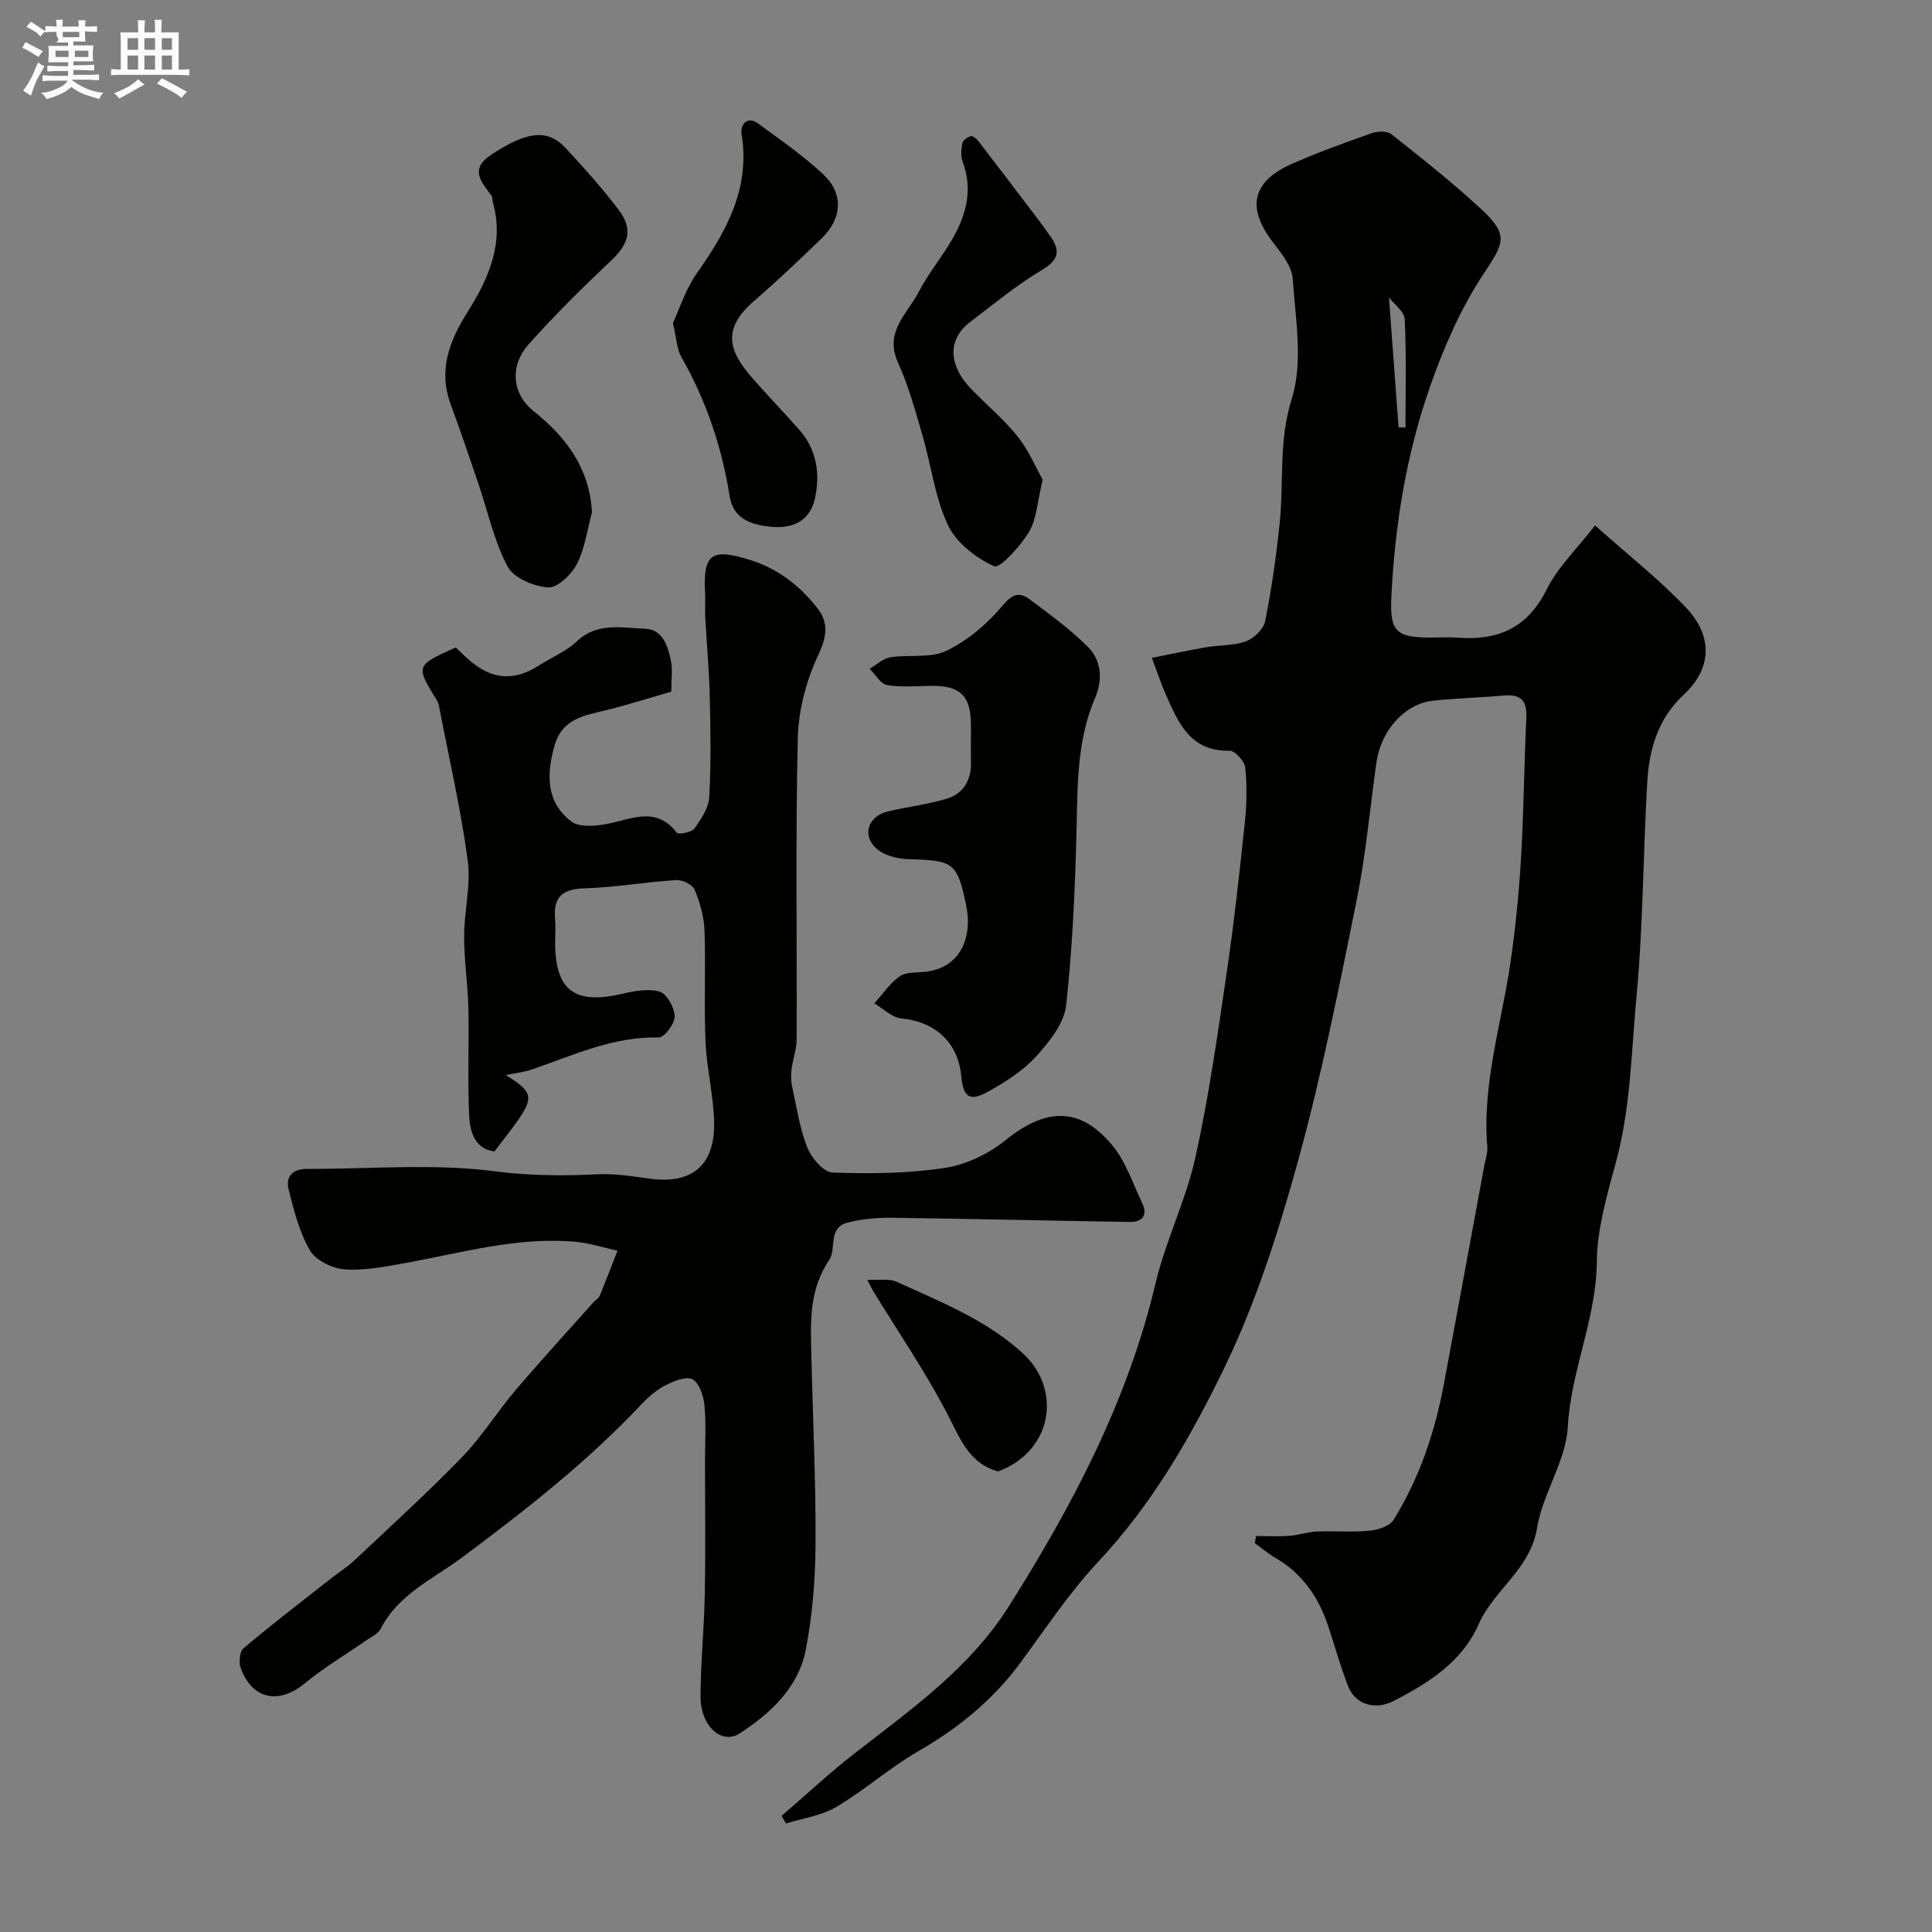
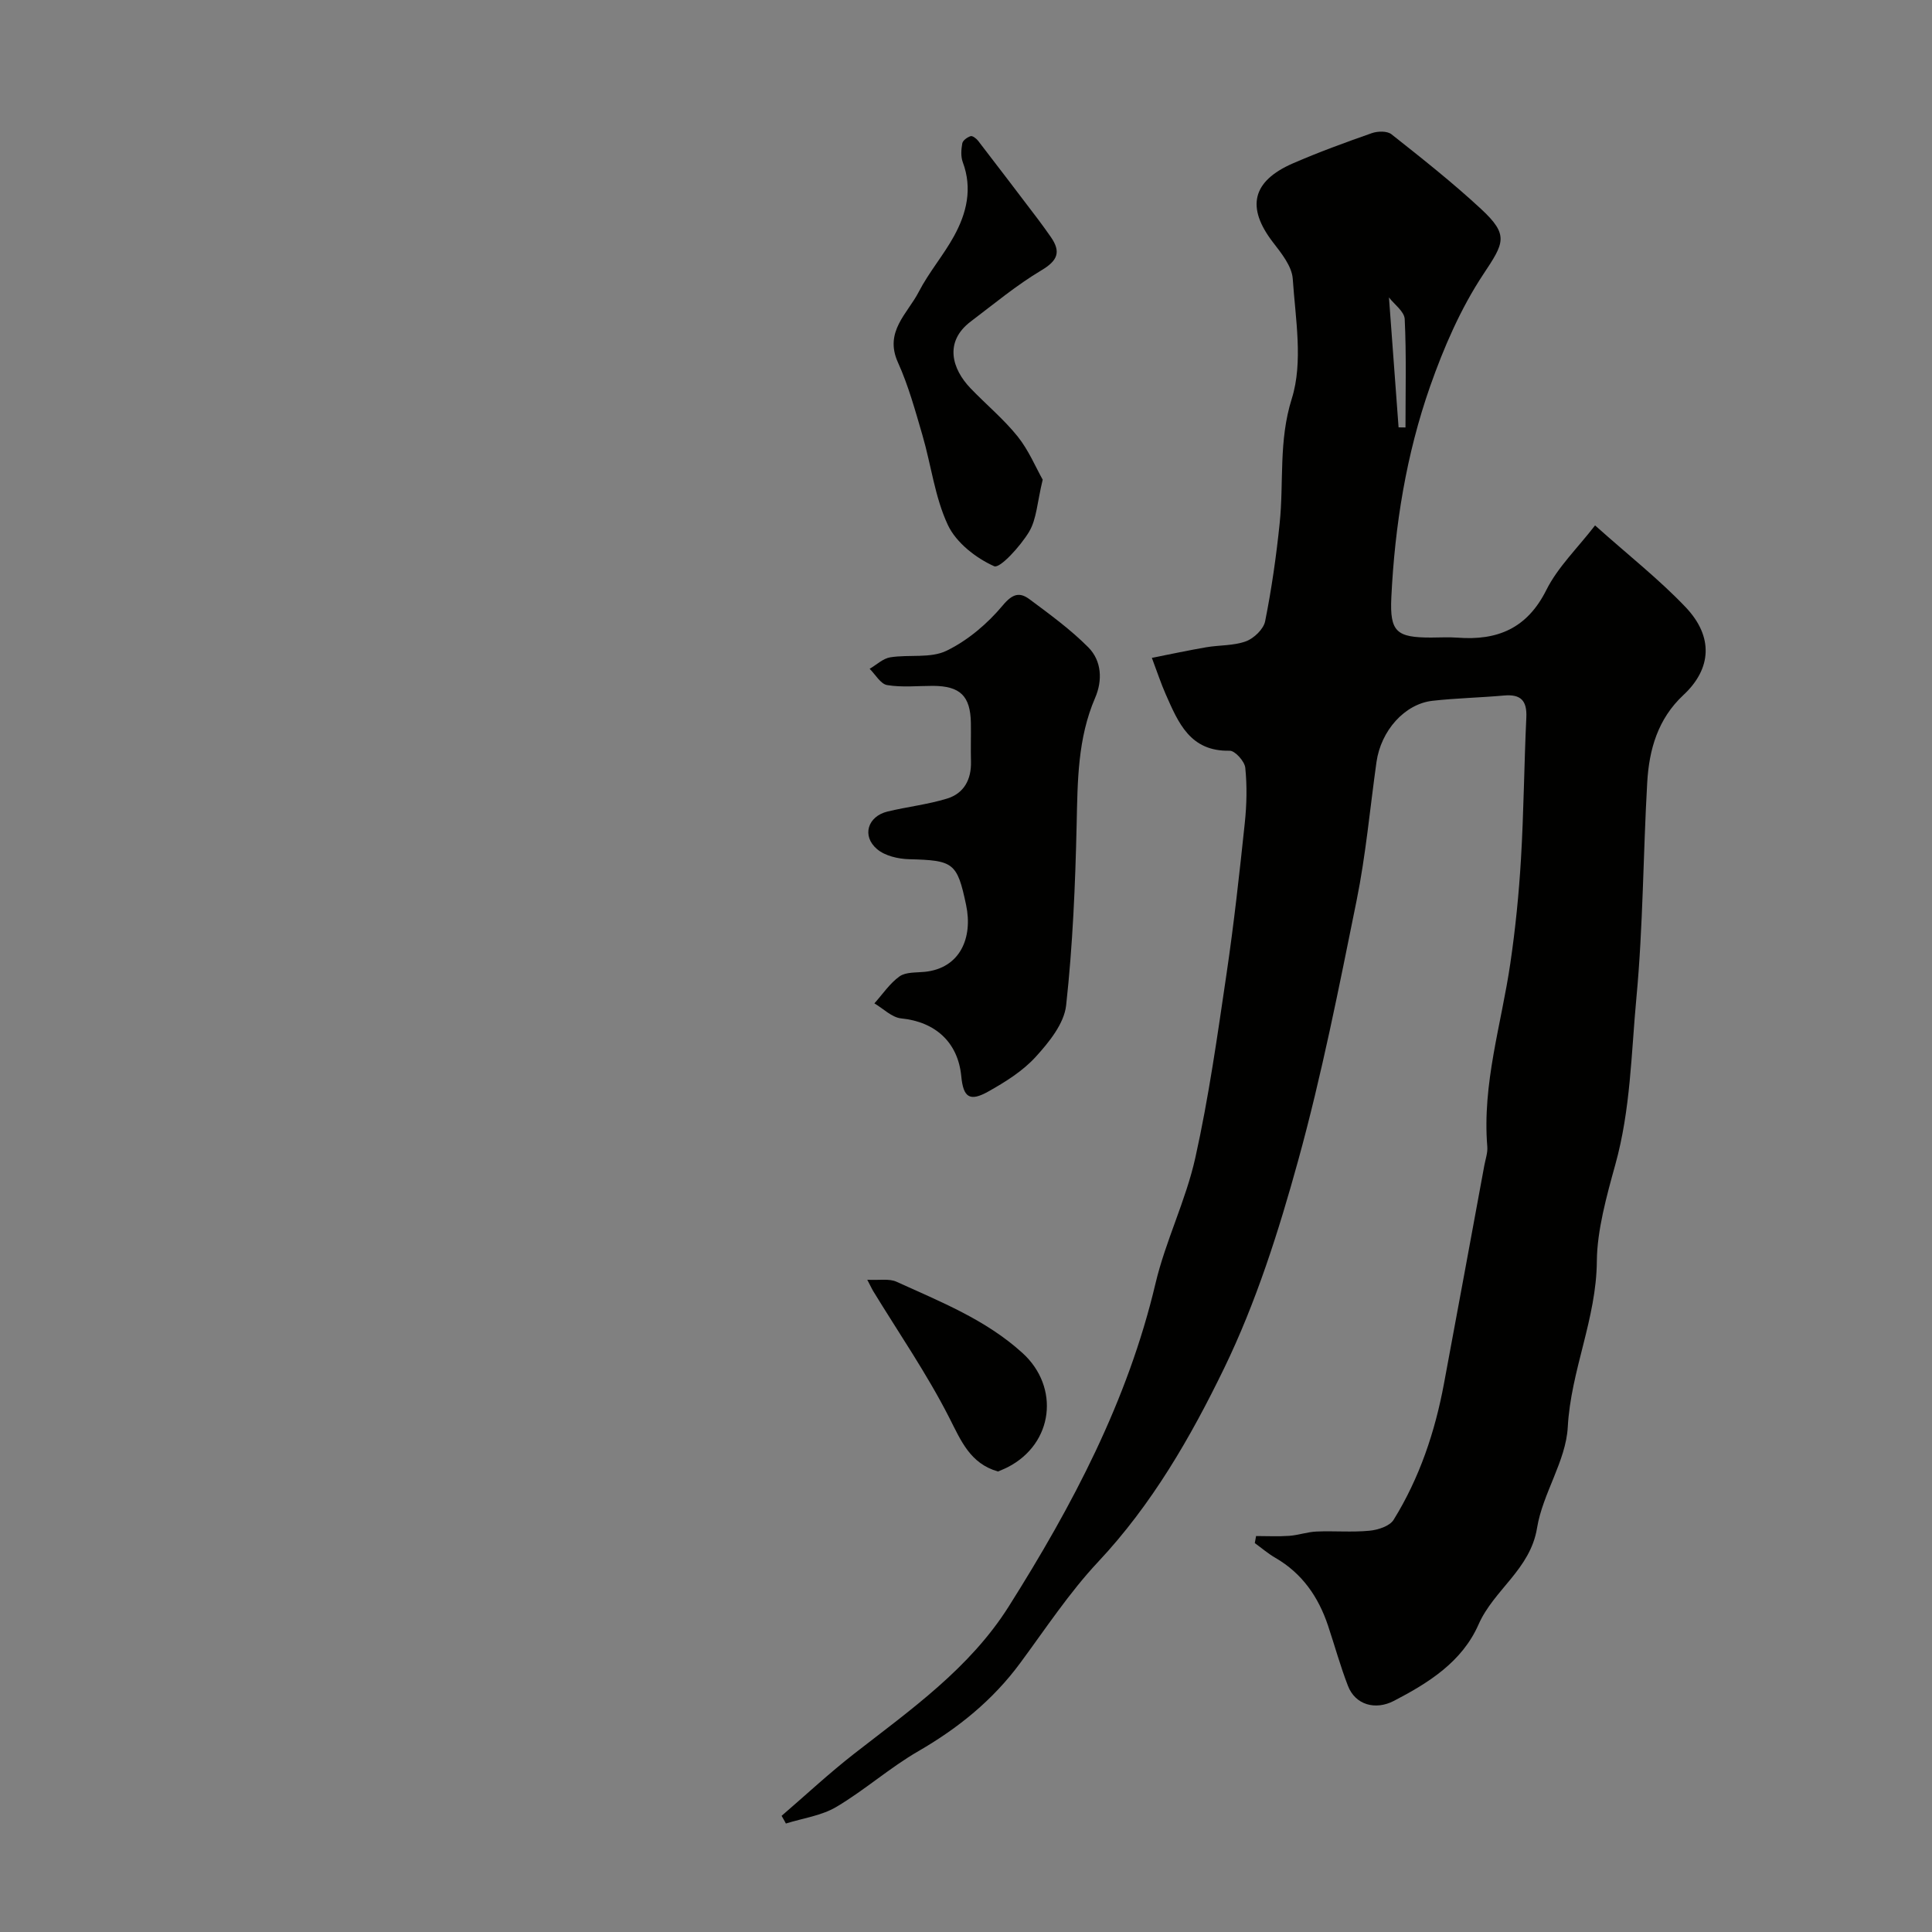
<svg xmlns="http://www.w3.org/2000/svg" enable-background="new 0 0 400 400" viewBox="0 0 400 400">
  <rect x="0" y="0" width="400" height="400" fill="#808080" stroke="none" />
-   <path d="m6.8 9.5c.6.3 1.3.7 2.1 1.1-.4.4-.7.8-.9 1.2-.7-.4-1.3-.8-1.8-1.1s-1.1-.6-1.6-.8c.2-.4.5-.8.7-1.2.4.2.8.5 1.5.8zm.9 6.9c-.3.6-.5 1.1-.7 1.7s-.4 1.1-.6 1.7c-.6-.4-1.1-.7-1.6-1 .7-1 1.2-1.8 1.5-2.4.3-.5.6-1.1.8-1.7.3-.6.5-1.2.8-1.8.3.3.8.6 1.3.8-.7 1.3-1.2 2.2-1.5 2.7zm.1-11c.4.3 1 .7 1.7 1.1-.5.2-.8.6-1.1 1.1-.5-.6-1-1-1.4-1.2s-.9-.6-1.5-.8c.2-.4.5-.7.9-1.1.5.3.9.6 1.4.9zm10.5 13.1c1 .4 2 .6 3.1.7-.4.4-.7.8-.8 1.3-.9-.2-1.9-.6-3-.9-1-.4-2-.9-2.8-1.6-.5.4-1.1.9-1.9 1.3s-1.9.9-3.3 1.2c-.1-.3-.5-.8-1.1-1.3 1 0 2.1-.3 3.2-.8 1.2-.5 1.9-1 2.3-1.7h-3.2c-.4 0-1 0-2 .1v-1.2c1 0 1.7.1 2 .1h3.3v-1h-2.3c-.2 0-.9 0-2 .1v-1.2c1.2 0 1.9.1 2 .1h2.3v-.8h-4.1c0-.7.1-1.2.1-1.6 0-.5 0-1.1-.1-1.8h4.1v-.7h-2.5c1-.6.1-1.1.1-1.6v-.6h-.5c-.4 0-1 0-1.8.1v-1.3c1.2 0 1.9.1 2.1.1h.2c0-.3 0-.8-.1-1.4h1.4c0 .6-.1 1-.1 1.4h3.4c0-.4 0-.8-.1-1.3h1.5c0 .4-.1.9-.1 1.3.7 0 1.5 0 2.5-.1v1.2c-1 0-1.8-.1-2.5-.1v.6c0 .3 0 .8.1 1.5h-2.5v.8h4.1c0 .7-.1 1.3-.1 1.8s0 1 .1 1.5h-4.1v.8h1.4c.8 0 1.8 0 2.9-.1v1.2c-1 0-1.9-.1-2.8-.1h-1.5v1h3.2c.3 0 1 0 2.1-.1v1.2c-1.1 0-1.8-.1-2.1-.1h-3.4l-.1.1c1.4 1 2.4 1.5 3.4 1.9zm-4.1-6.7v-1.3h-2.7v1.3zm2.2-4.1v-1.1h-3.4v1.1zm1.9 4.1v-1.3h-2.8v1.3z" fill="#fcfafa" />
-   <path d="m37 6.7v2.3 5.4c1 0 1.8 0 2.2-.1v1.3c-.6 0-1.5-.1-2.5-.1h-11.9c-.7 0-1.3 0-1.8.1v-1.3c.5 0 1.1.1 2 .1v-5.2c0-1 0-1.8-.1-2.5h3.7c0-1.3 0-2.1-.1-2.5h1.5c0 .4-.1 1.3-.1 2.5h2.2c0-1.2 0-2.1-.1-2.6h1.5c0 .4-.1 1.3-.1 2.6zm-12.3 13.7c-.3-.4-.7-.8-1.1-1.1 1.1-.4 2.1-.9 2.9-1.3.8-.5 1.5-1 2.1-1.6.4.4.9.8 1.3 1.1-2.5 1.4-4.2 2.4-5.2 2.9zm3.9-10.1v-2.4h-2.2v2.4zm0 4.1v-2.9h-2.2v2.9zm3.5-4.1v-2.4h-2.2v2.4zm0 4.1v-2.9h-2.2v2.9zm.4 2.9 1-1.1c.6.3 1.4.7 2.5 1.3s2 1.1 2.7 1.5c-.4.4-.8.8-1.1 1.3-.8-.8-2.5-1.7-5.1-3zm3.1-7v-2.4h-2.1v2.4zm0 4.1v-2.9h-2.1v2.9z" fill="#fcfafa" />
  <g fill="#010100">
    <path d="m161.82 375.95c5.01-4.31 9.85-8.83 15.05-12.88 11.69-9.1 23.89-17.65 31.98-30.47 13.18-20.88 24.63-42.53 30.38-66.86 2.09-8.84 6.28-17.18 8.25-26.04 2.79-12.55 4.58-25.34 6.46-38.07 1.53-10.37 2.68-20.8 3.78-31.23.4-3.79.49-7.67.1-11.45-.14-1.33-2.13-3.55-3.24-3.52-8.19.18-10.63-5.81-13.23-11.69-.98-2.21-1.73-4.52-2.87-7.54 4.06-.8 7.64-1.57 11.25-2.19 2.74-.47 5.67-.3 8.22-1.23 1.66-.61 3.65-2.52 3.98-4.14 1.34-6.7 2.31-13.49 3.01-20.29.89-8.57-.25-17.03 2.51-25.81 2.38-7.57.76-16.52.2-24.81-.18-2.62-2.35-5.3-4.1-7.57-5.55-7.22-4.35-12.64 4.14-16.34 5.34-2.32 10.82-4.32 16.32-6.25 1.22-.43 3.19-.48 4.08.23 6.31 4.99 12.64 9.99 18.53 15.45 5.86 5.43 4.79 7.04.48 13.54-4.69 7.08-8.18 15.15-11.01 23.2-4.94 14.08-7.31 28.8-8.03 43.71-.34 7.16 1.1 8.29 8.2 8.3 1.83 0 3.68-.12 5.5.02 8.25.63 14.4-1.89 18.39-9.86 2.38-4.76 6.46-8.67 10.09-13.38 7.03 6.28 13.31 11.21 18.75 16.93 5.82 6.12 5.38 12.75-.45 18.18-5.31 4.95-7.11 11.3-7.5 18.1-.85 14.86-.85 29.78-2.24 44.59-1.08 11.51-1.19 23.11-4.37 34.55-1.78 6.42-3.77 13.62-3.82 19.93-.08 11.99-5.38 22.64-6.02 34.39-.38 7.05-5.2 13.76-6.36 20.9-1.4 8.59-8.94 12.77-12.11 19.97-3.4 7.73-10.29 12.07-17.53 15.83-3.84 1.99-7.99.83-9.51-3.11-1.58-4.08-2.74-8.32-4.13-12.48-1.99-5.95-5.36-10.83-10.92-14.04-1.5-.87-2.83-2.02-4.24-3.04.09-.49.18-.97.27-1.46 2.29 0 4.59.12 6.87-.04 1.89-.14 3.74-.81 5.63-.89 3.66-.16 7.35.18 10.99-.17 1.76-.17 4.18-.95 4.99-2.27 5.36-8.66 8.56-18.2 10.42-28.19 2.81-15.06 5.58-30.13 8.36-45.2.24-1.28.71-2.59.61-3.85-1.08-13.01 2.92-25.35 4.77-37.98 1.05-7.14 1.77-14.36 2.2-21.57.58-9.75.65-19.54 1.11-29.3.17-3.53-1.17-4.87-4.63-4.56-4.92.44-9.88.54-14.79 1.09-5.79.65-10.7 6.2-11.61 12.72-1.34 9.55-2.2 19.19-4.11 28.63-3.65 18.02-7.21 36.1-12.09 53.8-4.04 14.66-8.72 29.4-15.33 43.03-6.93 14.28-14.95 28.22-26.08 40.08-6.01 6.41-10.91 13.88-16.16 20.98-5.67 7.68-12.82 13.46-21.07 18.23-5.92 3.42-11.12 8.07-17 11.55-3.07 1.82-6.93 2.33-10.43 3.43-.28-.54-.58-1.06-.89-1.59zm127.74-287.47c.48.01.96.01 1.43.02 0-7.48.2-14.97-.16-22.44-.08-1.58-2.18-3.06-3.26-4.48.7 9.37 1.34 18.13 1.99 26.9z" />
-     <path d="m104.7 222.58c5.74 3.51 5.93 4.68 1.96 10.17-1.34 1.84-2.75 3.63-4.29 5.65-4.17-.56-5.1-4.19-5.25-7.65-.33-7.34.02-14.72-.15-22.07-.11-4.94-.88-9.87-.88-14.8.01-5.27 1.43-10.65.74-15.78-1.4-10.46-3.79-20.78-5.79-31.15-.12-.64-.21-1.34-.54-1.87-4.48-7.28-4.49-7.28 3.86-11.03.91.85 1.84 1.79 2.83 2.65 4.7 4.06 9.27 4.37 14.39 1.08 2.6-1.67 5.61-2.89 7.81-4.97 4.27-4.05 9.35-2.8 14.15-2.64 3.72.13 4.72 3.6 5.37 6.64.37 1.75.07 3.64.07 6.39-4.35 1.25-8.77 2.67-13.27 3.78-4.63 1.14-9.34 1.71-10.93 7.49-1.65 5.95-1.72 11.6 3.48 15.59 1.66 1.28 5.02.98 7.43.52 5.07-.97 10.12-3.76 14.43 1.82.34.44 3.05-.05 3.64-.86 1.4-1.93 2.96-4.25 3.08-6.5.39-6.98.27-13.99.1-20.99-.13-5.44-.64-10.87-.93-16.31-.09-1.66.06-3.34-.03-5-.44-8.13 1.34-9.34 9.49-6.75 5.73 1.82 10.21 5.38 13.8 9.97 2.23 2.85 1.99 5.72.22 9.47-2.48 5.29-4.17 11.43-4.31 17.25-.5 20.82-.16 41.66-.24 62.49-.01 2.07-.79 4.13-1.06 6.22-.15 1.16-.13 2.4.11 3.53.93 4.26 1.57 8.67 3.16 12.68.85 2.16 3.37 5.1 5.23 5.16 7.74.28 15.6.2 23.23-.95 4.4-.67 9.05-2.91 12.55-5.73 8.35-6.74 15.41-7.03 22.12 1.03 2.81 3.38 4.26 7.92 6.2 11.99 1.2 2.52.02 3.93-2.56 3.89-16.43-.25-32.86-.66-49.29-.86-3.08-.04-6.27.24-9.24 1.03-4.01 1.06-2.2 5.49-3.68 7.66-4.18 6.13-3.9 12.73-3.74 19.46.31 13.1.95 26.2.88 39.3-.04 7.36-.63 14.82-2.03 22.03-1.52 7.76-7.25 13.07-13.61 17.24-3.79 2.49-8.19-1.49-8.17-7.58.02-7.1.75-14.2.88-21.3.17-9.16.04-18.33.04-27.5 0-3.83.26-7.69-.11-11.49-.19-1.95-1.05-4.64-2.47-5.41-1.3-.71-3.93.39-5.67 1.28-1.85.95-3.52 2.43-4.97 3.96-11.24 11.92-24.01 21.92-37.13 31.69-5.85 4.35-13.14 7.58-16.78 14.7-.53 1.04-1.93 1.67-2.99 2.41-4.25 2.96-8.74 5.62-12.73 8.9-5.34 4.39-10.77 3.42-13.23-3.03-.46-1.2-.31-3.5.5-4.19 5.87-4.96 11.97-9.63 18.01-14.38 1.67-1.32 3.5-2.45 5.04-3.9 7.49-7.05 15.1-13.98 22.26-21.36 4.08-4.21 7.21-9.32 11.03-13.81 5.23-6.15 10.71-12.11 16.08-18.14.44-.5 1.13-.87 1.37-1.44 1.28-3.08 2.46-6.21 3.68-9.32-2.93-.64-5.83-1.59-8.8-1.85-11.98-1.05-23.43 2.29-35.04 4.39-4.18.76-8.49 1.62-12.66 1.33-2.54-.18-5.97-1.86-7.17-3.92-2.22-3.82-3.36-8.35-4.44-12.71-.63-2.53.82-4.18 3.78-4.17 13 .05 26.15-1.17 38.93.49 7.25.94 14.14.97 21.27.62 3.57-.18 7.21.42 10.79.91 8.75 1.19 13.55-2.74 13.34-11.77-.13-5.53-1.54-11.02-1.78-16.55-.33-7.68.07-15.38-.21-23.06-.1-2.85-.94-5.79-2.04-8.44-.44-1.05-2.54-2.09-3.82-2-6.35.4-12.66 1.52-19.01 1.71-4.53.14-6.45 1.77-6.07 6.25.14 1.65.02 3.33.02 5 0 9.83 4.01 12.86 13.7 10.62 2.59-.6 5.53-1.18 7.93-.48 1.49.44 3.07 3.29 3.12 5.09.03 1.51-2.14 4.42-3.28 4.39-9.48-.22-17.78 3.72-26.39 6.67-1.53.52-3.26.69-5.32 1.12z" />
    <path d="m193.17 142c-3.17 0-6.4.35-9.49-.16-1.36-.22-2.43-2.19-3.63-3.37 1.42-.82 2.76-2.14 4.27-2.38 3.88-.62 8.34.25 11.65-1.36 4.4-2.14 8.48-5.6 11.64-9.39 2.07-2.48 3.53-2.77 5.57-1.25 4.2 3.13 8.49 6.25 12.16 9.95 2.76 2.79 2.95 6.84 1.4 10.43-3.63 8.41-3.63 17.21-3.83 26.13-.28 12.54-.81 25.11-2.18 37.56-.42 3.77-3.53 7.61-6.28 10.63-2.68 2.95-6.29 5.21-9.82 7.19-3.88 2.18-5.19 1.23-5.61-3.17-.68-7.02-5.38-11.26-12.43-11.96-1.94-.19-3.71-2.03-5.56-3.11 1.71-1.9 3.18-4.14 5.21-5.59 1.31-.93 3.44-.76 5.22-.94 7.31-.75 10-7.03 8.56-13.85-1.85-8.79-2.62-9.23-11.81-9.47-2.26-.06-4.99-.69-6.63-2.09-3.21-2.73-1.93-6.79 2.17-7.78 4.09-.99 8.31-1.45 12.32-2.68 3.5-1.07 5.06-3.94 4.96-7.67-.07-2.66.02-5.33-.02-8-.1-5.58-2.21-7.64-7.84-7.67z" />
-     <path d="m122.56 106.1c-.98 3.59-1.46 7.45-3.13 10.69-1.12 2.18-4.03 4.96-5.96 4.83-2.96-.2-7.12-1.96-8.38-4.32-2.78-5.23-4.04-11.25-5.97-16.94-1.88-5.53-3.75-11.07-5.78-16.55-2.66-7.17-.33-13.19 3.51-19.29 4.27-6.81 7.57-14.1 5.21-22.57-.13-.48-.05-1.08-.31-1.44-2.06-2.85-4.67-5.45 0-8.51 7.25-4.76 11.53-5.42 15.32-1.38 3.82 4.08 7.55 8.28 10.94 12.71 3.12 4.08 2.2 7.15-1.45 10.59-5.92 5.59-11.74 11.33-17.15 17.41-3.8 4.28-3.58 10.1 1.13 13.85 6.59 5.25 11.54 11.7 12.02 20.92z" />
    <path d="m215.88 99.31c-1.14 4.67-1.25 8.18-2.83 10.81-1.78 2.95-6.03 7.64-7.22 7.11-3.78-1.69-7.86-4.87-9.58-8.53-2.7-5.75-3.46-12.4-5.27-18.6-1.49-5.09-2.9-10.26-5.07-15.06-2.89-6.37 1.97-10.09 4.3-14.6 2.08-4.03 5.11-7.56 7.3-11.54 2.63-4.78 3.86-9.87 1.82-15.33-.43-1.16-.33-2.63-.1-3.89.11-.61 1.03-1.26 1.72-1.49.38-.13 1.19.48 1.55.95 4.19 5.43 8.33 10.89 12.48 16.35.88 1.17 1.73 2.36 2.57 3.56 2.15 3.09 1.46 4.89-1.93 6.91-5.15 3.07-9.82 6.96-14.62 10.59-5.63 4.25-3.85 9.89-.07 13.83 3.22 3.36 6.86 6.37 9.76 9.98 2.29 2.86 3.75 6.4 5.19 8.95z" />
-     <path d="m139.32 66.86c1.36-2.89 2.62-6.97 4.95-10.28 6.14-8.72 11.11-17.58 9.26-28.87-.28-1.71 1.04-3.89 3.47-2.11 4.61 3.38 9.34 6.66 13.5 10.55 4.2 3.93 3.84 9.11-.33 13.14-4.57 4.41-9.17 8.82-13.98 12.96-6.71 5.77-5.37 10.31-.66 15.75 3.24 3.74 6.69 7.28 9.96 10.99 3.68 4.17 4.36 9.32 3.2 14.35-.98 4.26-4.29 6.2-9.03 5.73-4.34-.43-7.86-1.73-8.6-6.37-1.63-10.22-4.86-19.8-10-28.8-.93-1.6-.96-3.72-1.74-7.04z" />
    <path d="m179.56 264.96c2.53.13 4.54-.28 6.05.41 9.11 4.15 18.46 7.83 26.08 14.75 7.78 7.07 6.44 18.76-3.04 23.64-.72.37-1.48.65-2.03.9-5.77-1.67-7.63-6.32-10.1-11.17-4.63-9.09-10.47-17.56-15.8-26.29-.24-.42-.43-.85-1.16-2.24z" />
  </g>
</svg>